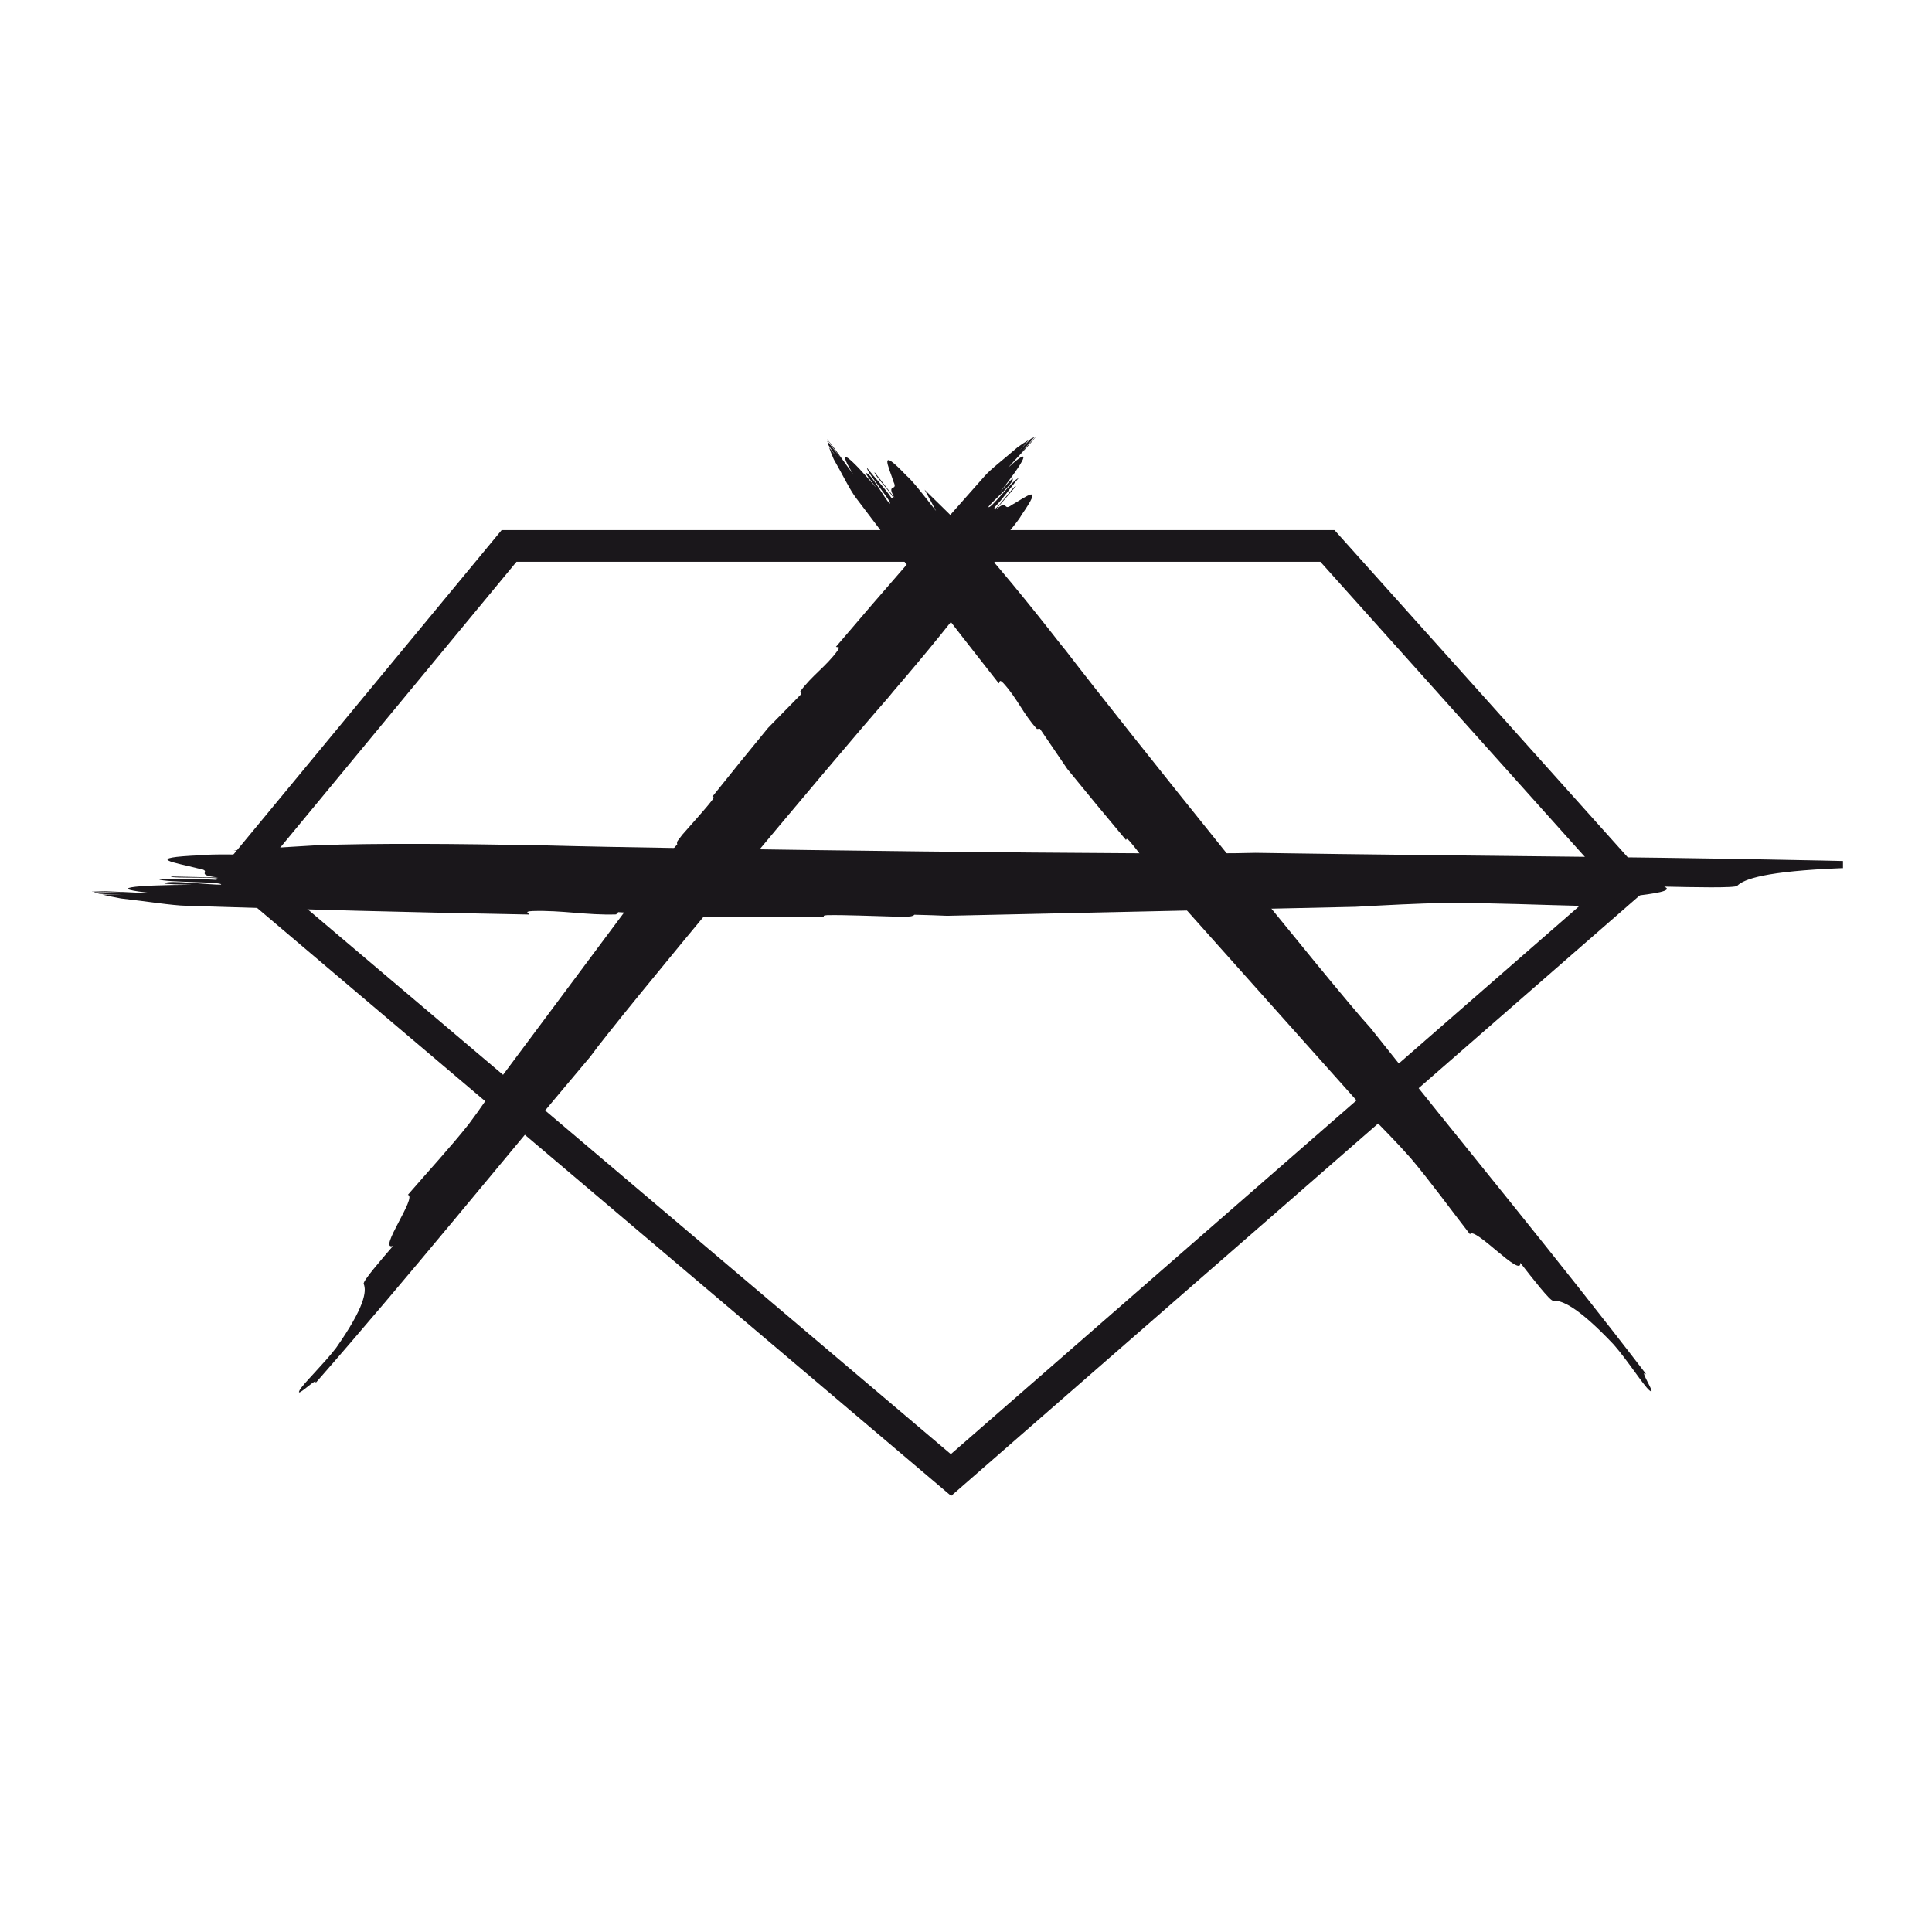
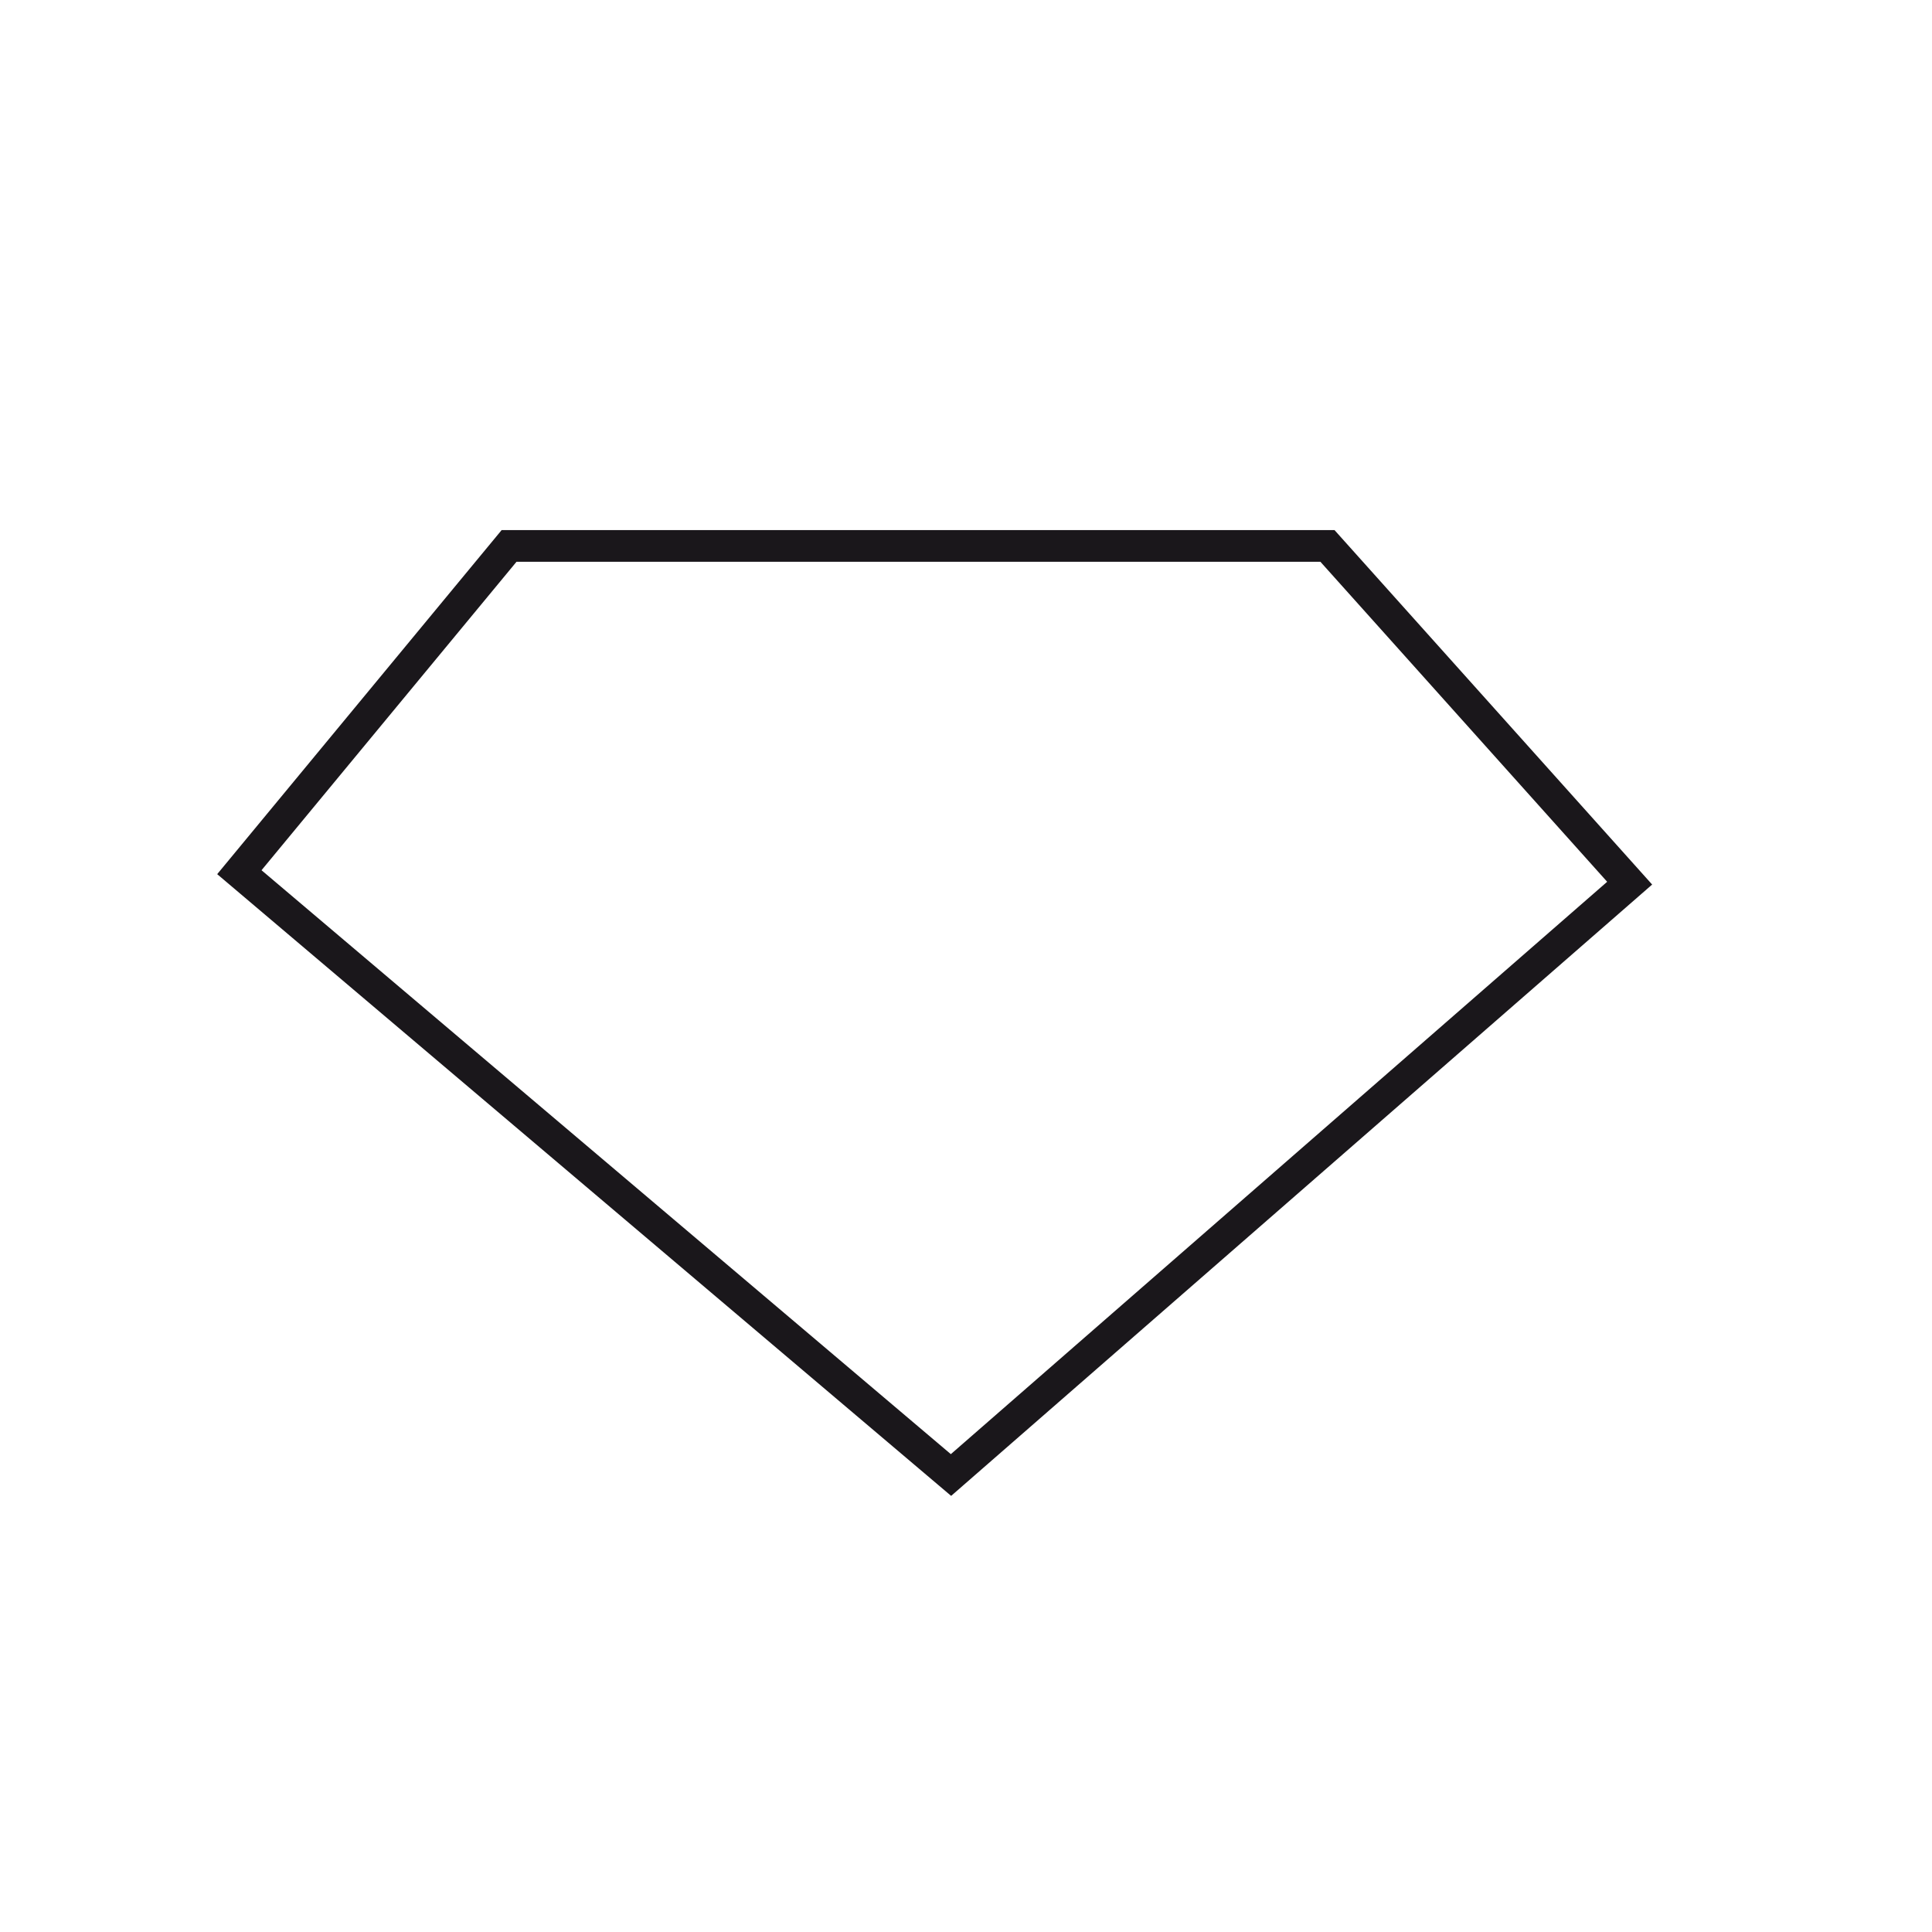
<svg xmlns="http://www.w3.org/2000/svg" fill="none" viewBox="0 0 651 651" height="651" width="651">
-   <rect fill="white" height="651" width="651" />
  <g clip-path="url(#clip0_6_25)">
    <path stroke-linecap="round" stroke-width="10.667" stroke="#1A171B" d="M171.533 183.955H447.295L549.124 297.587L320.443 497.017L80.654 293.89L171.533 183.955Z" />
-     <path fill="#1A171B" d="M281.687 217.928C282.073 218.264 283.357 217.531 282.196 219.274C278.331 224.606 273.516 227.658 269.648 232.995L270.013 233.842L258.796 245.275C252.437 253.003 246.168 260.733 239.996 268.48C240.406 268.458 240.714 268.529 240.165 269.349C237.684 272.632 233.762 276.831 229.871 281.307L228.303 283.386C228.016 284.006 228.14 284.309 228.215 284.496C226.464 286.525 224.866 288.299 223.371 289.934L169.358 362.362C165.614 367.979 161.867 373.6 157.944 378.788C151.974 386.357 143.586 395.461 137.433 402.606C140.736 403.212 127.091 421.599 132.442 419.826C128.344 424.586 122.185 431.735 122.543 432.59C123.614 435.155 122.818 440.522 113.277 454.142C109.352 459.333 102.043 466.382 100.965 468.436C99.274 471.668 107.839 462.993 106.148 466.228C138.148 429.684 167.391 393.36 198.899 356.051C208.566 342.587 280.402 256.565 299.433 234.891L301.091 232.871C311.35 220.957 323.474 206.246 331.144 195.432C334.521 190.37 337.841 185.139 341.167 179.95C338.924 181.862 336.819 183.61 334.948 185.096C339.053 180.328 343.154 175.563 344.282 173.409C351.898 162.452 345.824 167.388 340.89 170.157C337.796 172.477 339.941 167.869 335.484 171.78L342.319 163.841C341.958 162.989 334.347 173.944 335.122 170.929C337.975 168.036 340.475 164.293 343.206 161.119C341.361 161.569 333.516 171.952 333.036 170.812C334.286 168.937 341.838 162.707 341.243 161.283C341.122 160.998 338.387 164.174 337.02 165.762C344.988 155.664 348.501 149.469 339.696 157.579C342.363 154.482 346.56 150.411 349.192 147C349.181 146.999 349.164 147.01 349.153 147.011C347.724 148.631 345.097 151.305 343.801 152.815L348.6 147.238C348.194 147.42 347.759 147.643 347.305 147.883C345.988 149.184 344.691 150.509 343.442 151.958L346.631 148.253C345.483 148.922 344.225 149.739 342.905 150.678C338.441 154.59 333.803 158.075 331.753 160.454C314.879 179.443 298.091 198.628 281.687 217.928Z" />
-     <path fill="#1A171B" d="M336.53 230.248C336.987 229.997 336.54 228.612 338.088 230.182C342.75 235.271 344.751 240.547 349.416 245.638L350.407 245.557L359.65 259.124C366.211 267.187 372.796 275.167 379.427 283.064C379.51 282.683 379.665 282.426 380.39 283.167C383.236 286.391 386.682 291.196 390.43 296.052L392.231 298.091C392.815 298.536 393.168 298.514 393.383 298.501C395.087 300.691 396.556 302.667 397.907 304.509L460.834 374.986C465.829 380.048 470.827 385.113 475.321 390.211C481.813 397.871 489.312 408.183 495.308 415.881C496.8 413.062 512.792 430.893 512.286 425.509C516.281 430.639 522.281 438.346 523.279 438.274C526.276 438.062 531.761 440.374 543.751 453.066C548.248 458.166 553.845 466.89 555.745 468.474C558.738 470.966 551.739 460.624 554.735 463.114C524.204 423.242 493.198 385.941 461.73 346.289C449.936 333.527 377.17 242.843 359.076 219.148L357.359 217.044C347.361 204.203 334.877 188.841 325.379 178.676C320.879 174.112 316.185 169.55 311.536 164.995C312.988 167.596 314.302 170.025 315.395 172.163C311.395 167.026 307.397 161.891 305.401 160.23C295.737 150.074 299.412 157.05 301.081 162.35C302.746 165.845 298.412 162.534 301.415 167.74L294.751 159.182C293.757 159.259 303.417 169.412 300.42 167.815C298.084 164.369 294.756 160.991 292.093 157.572C292.096 159.381 301.09 169.578 299.76 169.676C298.091 167.987 293.425 159.285 291.763 159.402C291.429 159.429 294.094 162.851 295.427 164.564C286.766 154.34 281.099 149.318 287.437 159.712C284.84 156.374 281.599 151.36 278.658 147.961C278.654 147.969 278.661 147.987 278.661 148C280.012 149.775 282.171 152.952 283.441 154.578L278.759 148.569C278.847 148.99 278.973 149.452 279.112 149.934C280.151 151.516 281.224 153.086 282.439 154.647L279.331 150.656C279.745 151.898 280.287 153.28 280.944 154.758C283.946 159.968 286.45 165.213 288.447 167.778C304.248 188.719 320.279 209.643 336.53 230.248Z" />
-     <path fill="#1A171B" d="M178.253 308.158C178.333 307.673 176.292 307.153 179.482 306.978C189.519 306.673 197.547 308.432 207.59 308.125L208.325 307.351L232.412 308.871C247.62 308.993 262.752 309.044 277.821 309.014C277.433 308.721 277.252 308.451 278.756 308.371C285.023 308.258 293.697 308.67 302.688 308.893L306.654 308.819C307.679 308.663 307.949 308.391 308.116 308.226C312.18 308.316 315.793 308.446 319.141 308.583L456.774 305.558C467.059 304.994 477.351 304.428 487.258 304.251C501.928 304.177 520.632 304.984 534.931 305.299C532.787 302.484 567.67 301.665 560.763 298.747C570.29 298.956 584.604 299.271 585.352 298.496C587.61 296.171 594.995 293.566 620.335 292.54C630.25 292.363 645.446 293.593 648.945 293.17C654.46 292.5 636.133 291.308 641.647 290.636C568.035 288.634 497.119 288.55 422.984 287.368C397.727 288.208 227.511 286.092 183.808 284.865L179.837 284.837C155.989 284.313 127.022 284.072 106.818 284.815C97.548 285.325 88.12 285.973 78.734 286.595C83.082 287.121 87.11 287.643 90.603 288.148C81.06 287.939 71.526 287.73 67.853 288.176C47.517 289.049 58.999 290.62 66.777 292.636C72.385 293.551 64.76 294.703 73.547 295.685L57.655 295.334C56.913 296.111 77.241 295.24 72.803 296.46C66.694 296.065 59.835 296.436 53.486 296.299C55.666 297.402 75.485 297.045 74.487 298.079C71.055 298.269 56.664 296.368 55.411 297.66C55.164 297.92 61.522 298.058 64.7 298.129C45.128 298.224 34.327 299.308 52.157 301.017C45.957 300.88 37.204 300.187 30.643 300.265C30.65 300.273 30.679 300.279 30.693 300.287C33.963 300.384 39.601 300.742 42.623 300.807L31.46 300.562C32.042 300.755 32.703 300.948 33.4 301.139C36.175 301.344 38.965 301.517 41.865 301.583L34.452 301.421C36.295 301.874 38.414 302.323 40.743 302.744C49.535 303.728 57.947 305.1 62.712 305.206C101.18 306.428 139.812 307.472 178.253 308.158Z" />
  </g>
  <defs>
    <clipPath id="clip0_6_25">
      <rect transform="translate(31 147)" fill="white" height="357" width="590" />
    </clipPath>
  </defs>
</svg>